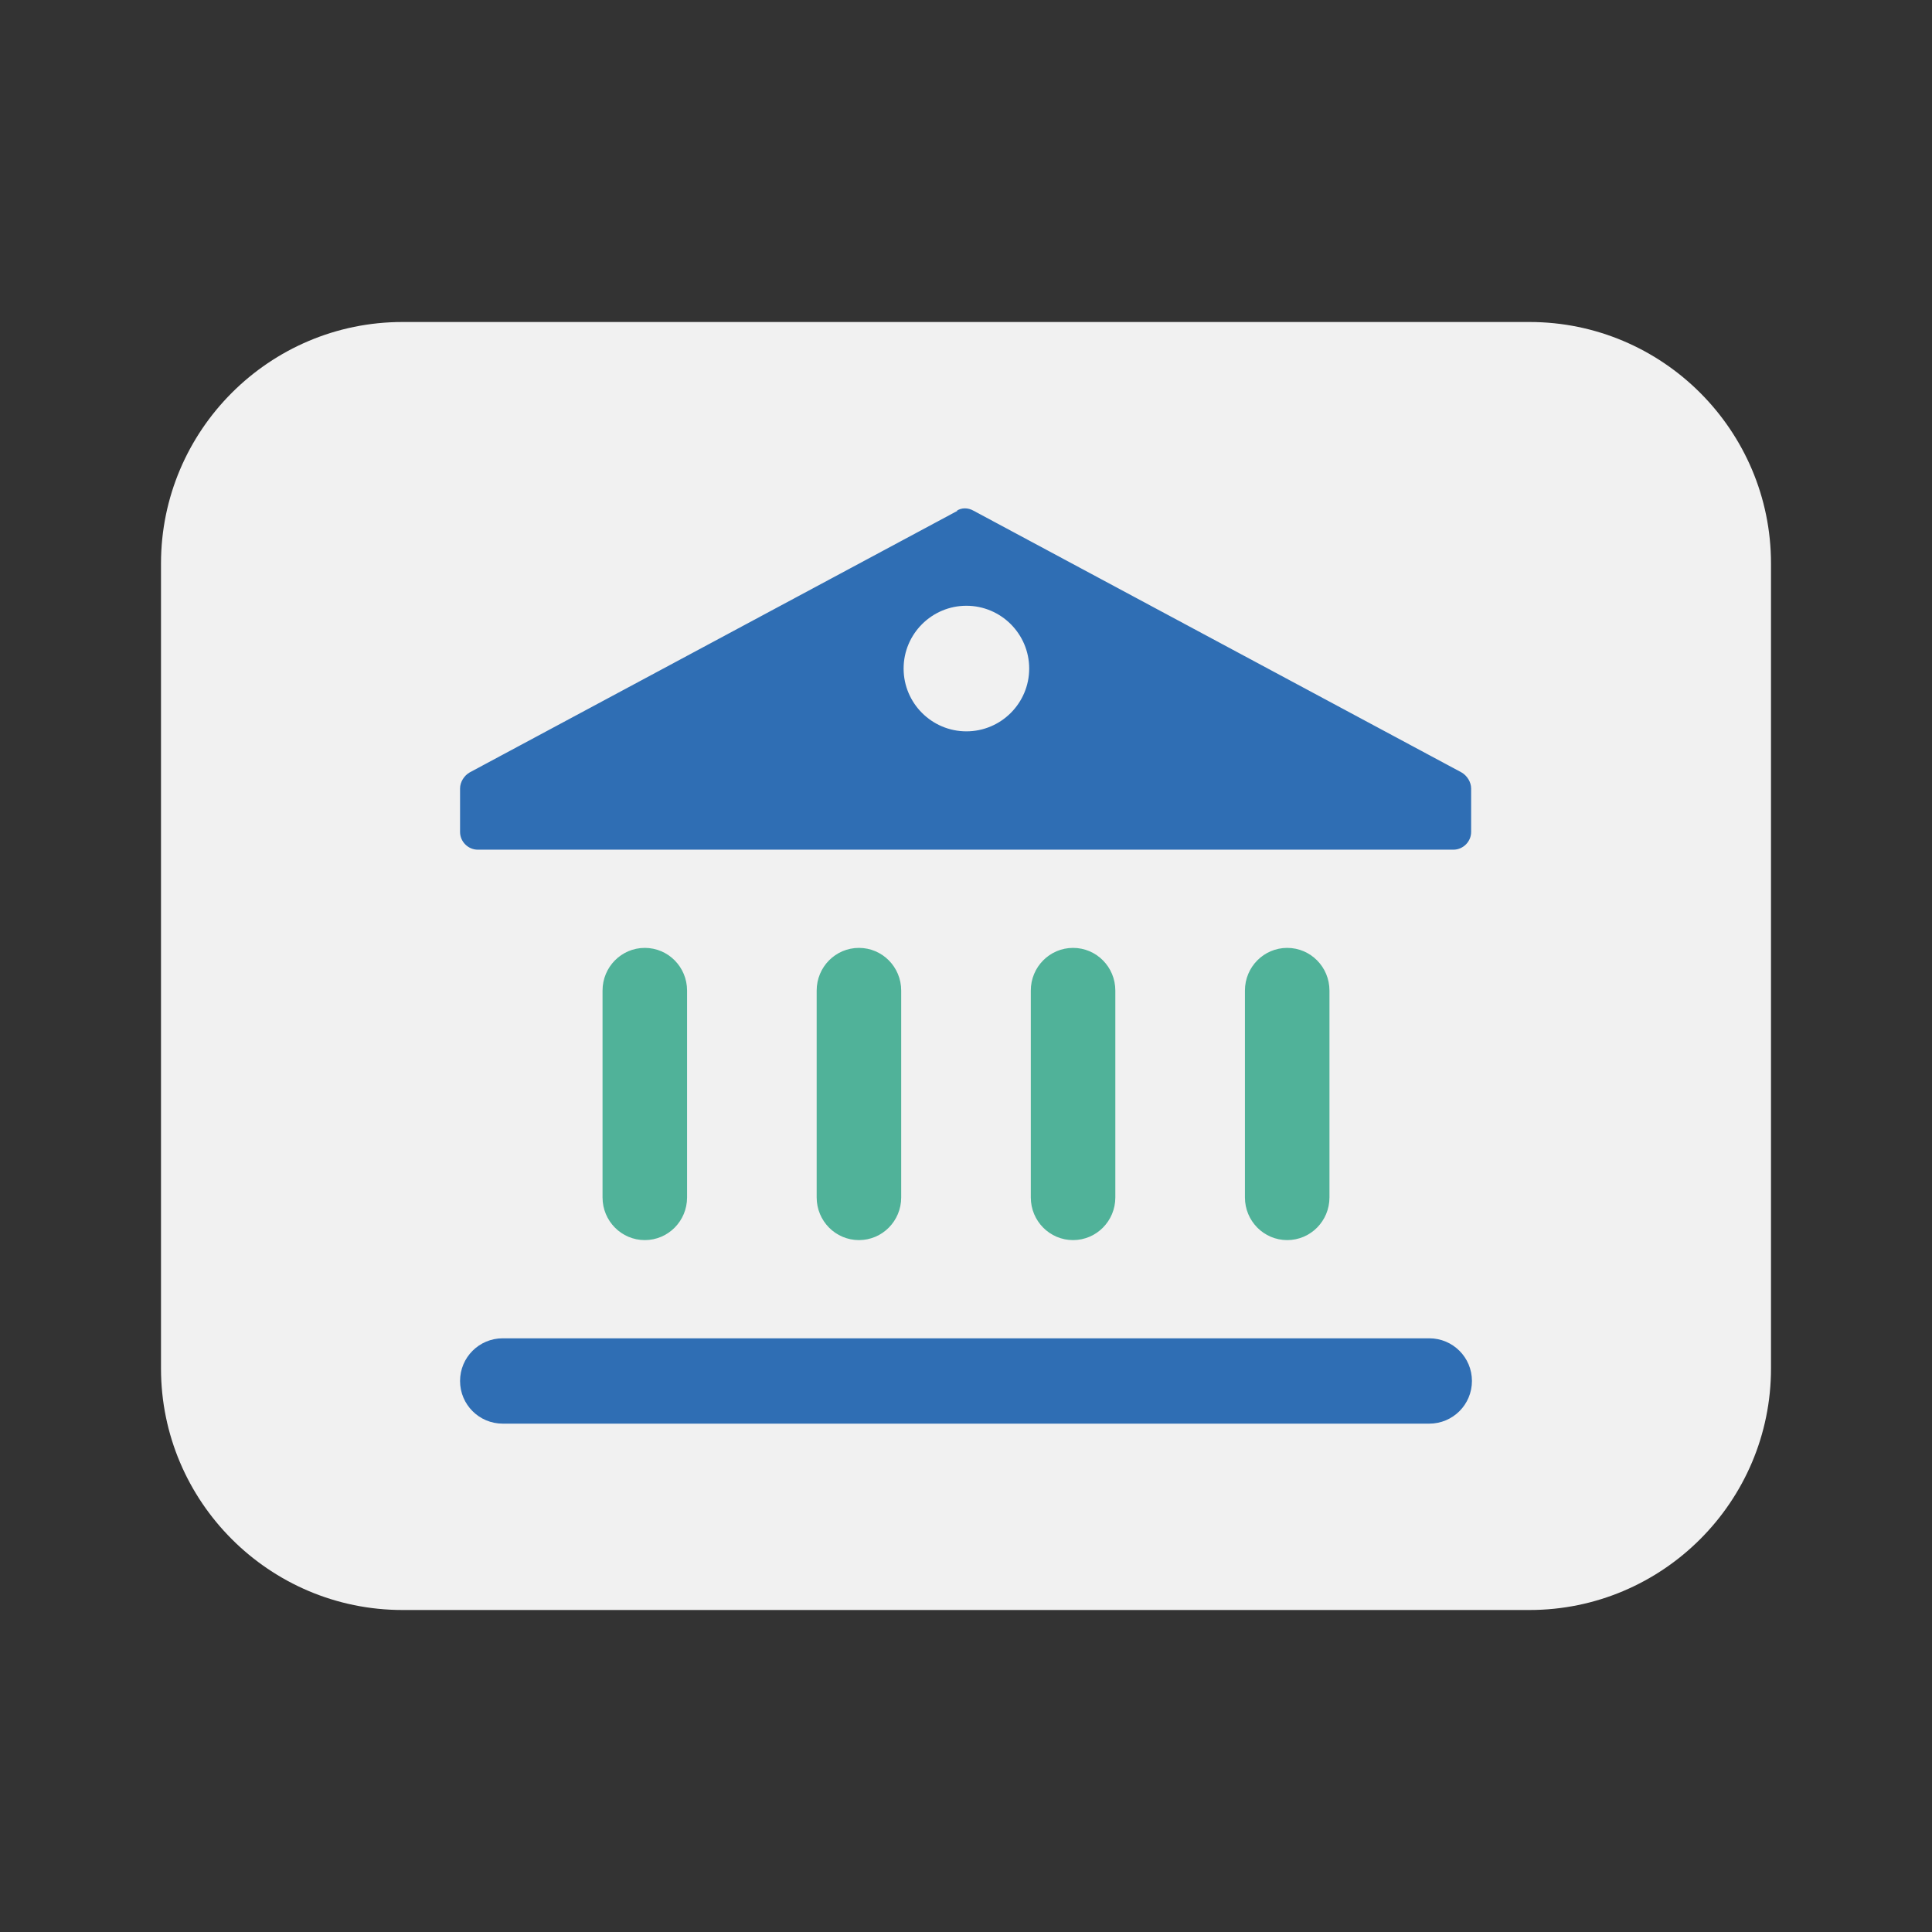
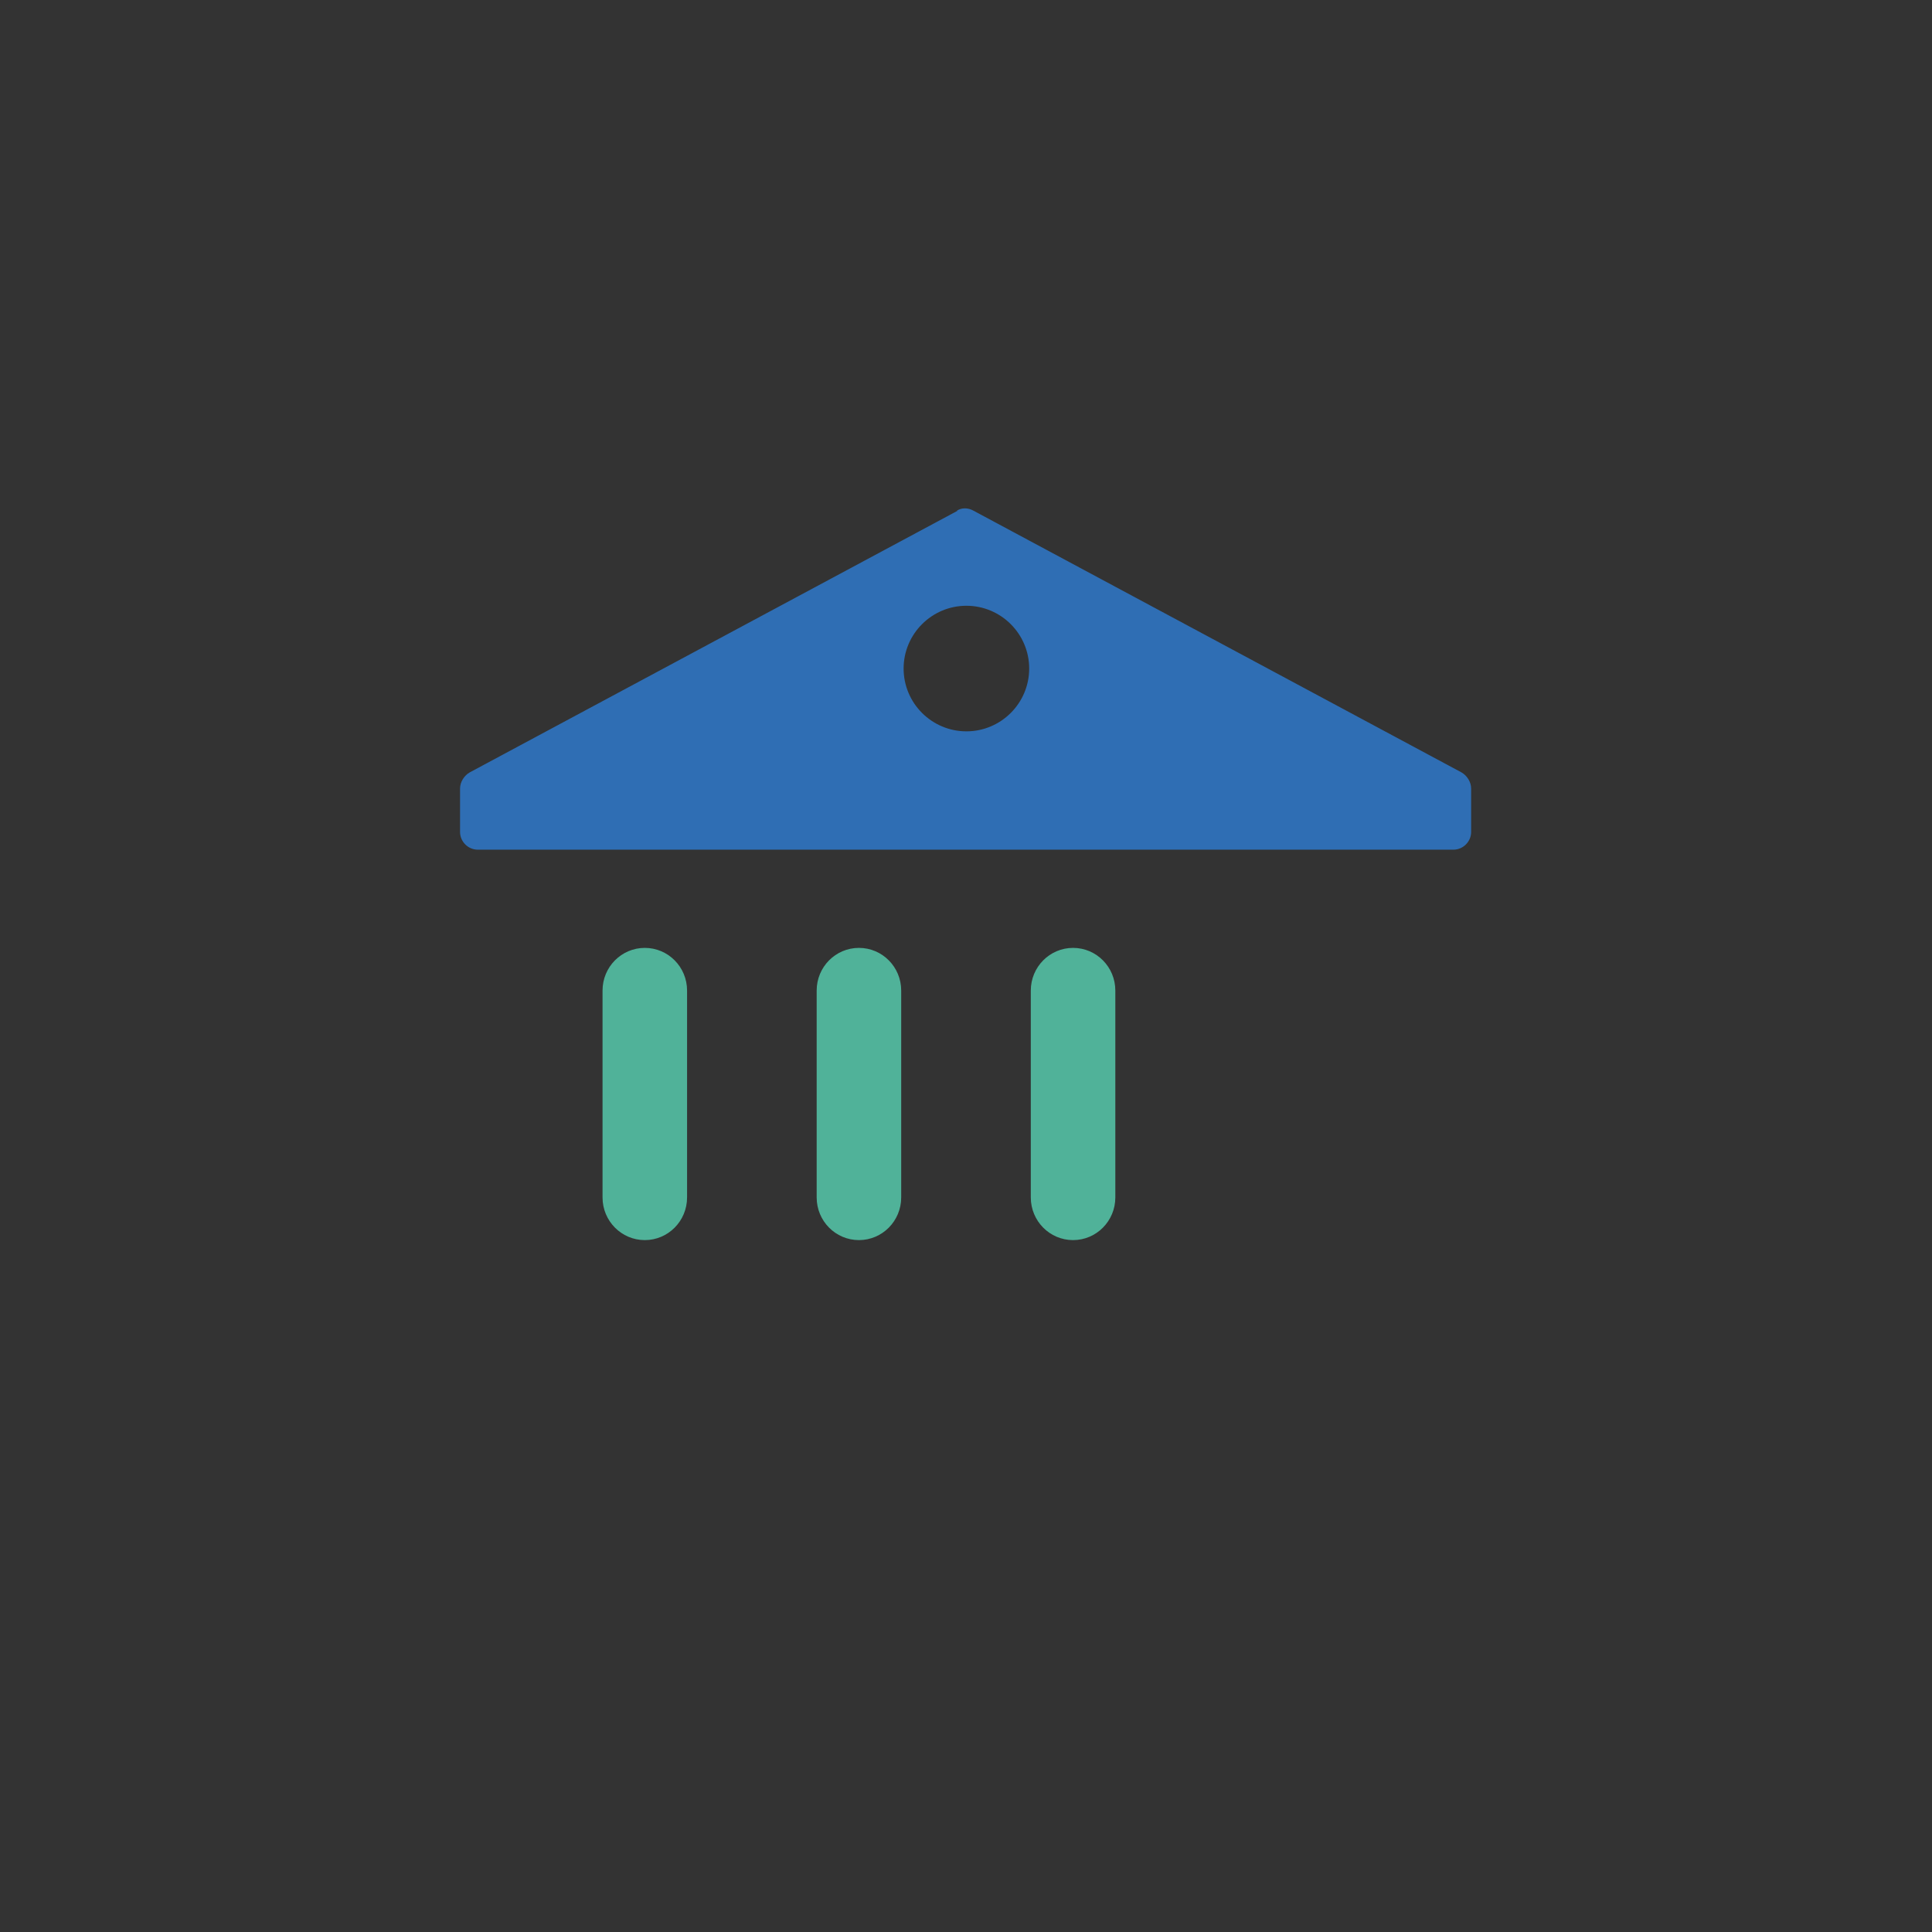
<svg xmlns="http://www.w3.org/2000/svg" style="filter: grayscale(100%);" viewBox="0 0 24 24" fill="none">
  <rect x="0" y="0" width="24" height="24" fill="#333333" stroke="none" />
-   <path d="M22 13V7C22 5.346 20.654 4 19 4H5C3.346 4 2 5.346 2 7V17C2 18.654 3.346 20 5 20H19C20.654 20 22 18.654 22 17V13Z" fill="#F1F1F1" />
  <path d="M11.895 6.345L5.835 9.595C5.765 9.635 5.715 9.715 5.715 9.795V10.335C5.715 10.455 5.815 10.555 5.935 10.555H18.055C18.175 10.555 18.275 10.455 18.275 10.335V9.795C18.275 9.715 18.225 9.635 18.155 9.595L12.095 6.345C12.025 6.305 11.945 6.305 11.885 6.345H11.895ZM12.005 9.085C11.575 9.085 11.225 8.735 11.225 8.305C11.225 7.875 11.575 7.525 12.005 7.525C12.435 7.525 12.785 7.875 12.785 8.305C12.785 8.735 12.435 9.085 12.005 9.085Z" fill="#2F6EB4" />
  <path d="M8.535 12.305C8.535 12.012 8.3 11.775 8.01 11.775C7.72 11.775 7.485 12.012 7.485 12.305V14.875C7.485 15.168 7.72 15.405 8.01 15.405C8.3 15.405 8.535 15.168 8.535 14.875V12.305Z" fill="#50B299" />
-   <path d="M16.515 12.305C16.515 12.012 16.28 11.775 15.99 11.775C15.7 11.775 15.465 12.012 15.465 12.305V14.875C15.465 15.168 15.7 15.405 15.99 15.405C16.28 15.405 16.515 15.168 16.515 14.875V12.305Z" fill="#50B299" />
  <path d="M13.855 12.305C13.855 12.012 13.62 11.775 13.33 11.775C13.04 11.775 12.805 12.012 12.805 12.305V14.875C12.805 15.168 13.04 15.405 13.33 15.405C13.62 15.405 13.855 15.168 13.855 14.875V12.305Z" fill="#50B299" />
  <path d="M11.195 12.305C11.195 12.012 10.96 11.775 10.67 11.775C10.38 11.775 10.145 12.012 10.145 12.305V14.875C10.145 15.168 10.38 15.405 10.67 15.405C10.96 15.405 11.195 15.168 11.195 14.875V12.305Z" fill="#50B299" />
-   <path d="M17.755 16.625H6.245C5.952 16.625 5.715 16.862 5.715 17.155C5.715 17.448 5.952 17.685 6.245 17.685H17.755C18.048 17.685 18.285 17.448 18.285 17.155C18.285 16.862 18.048 16.625 17.755 16.625Z" fill="#2F6EB4" />
</svg>